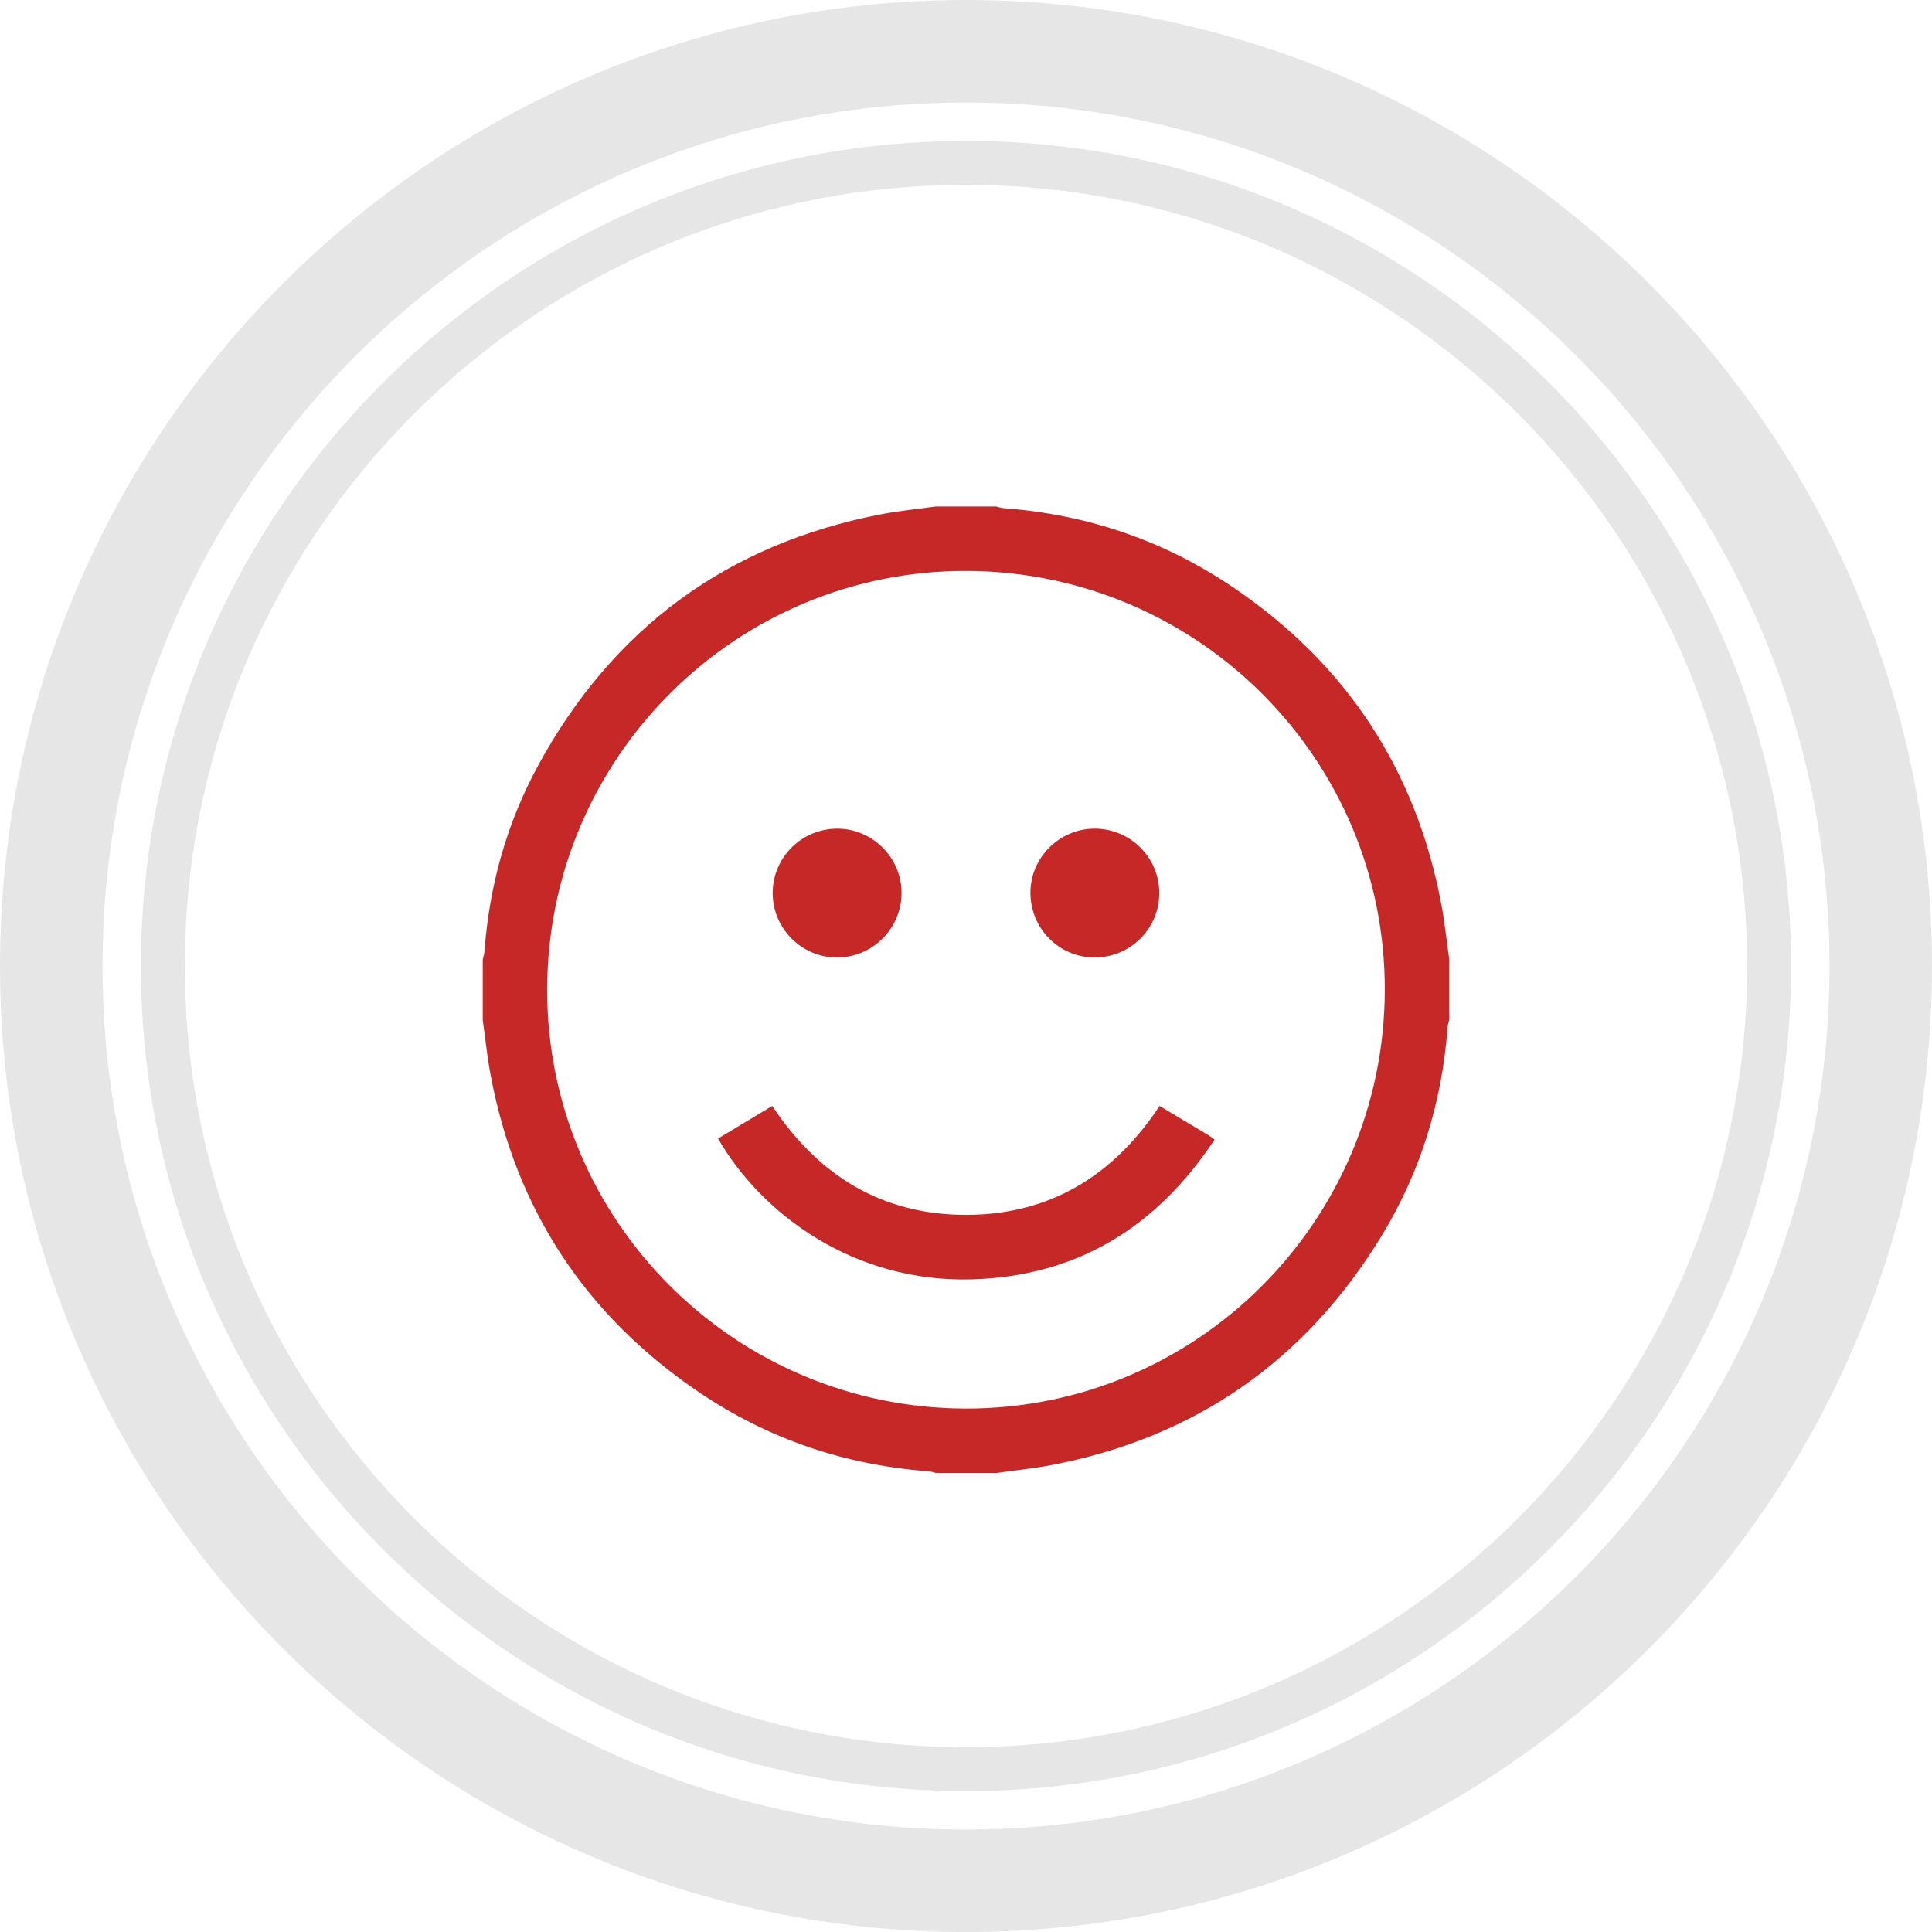
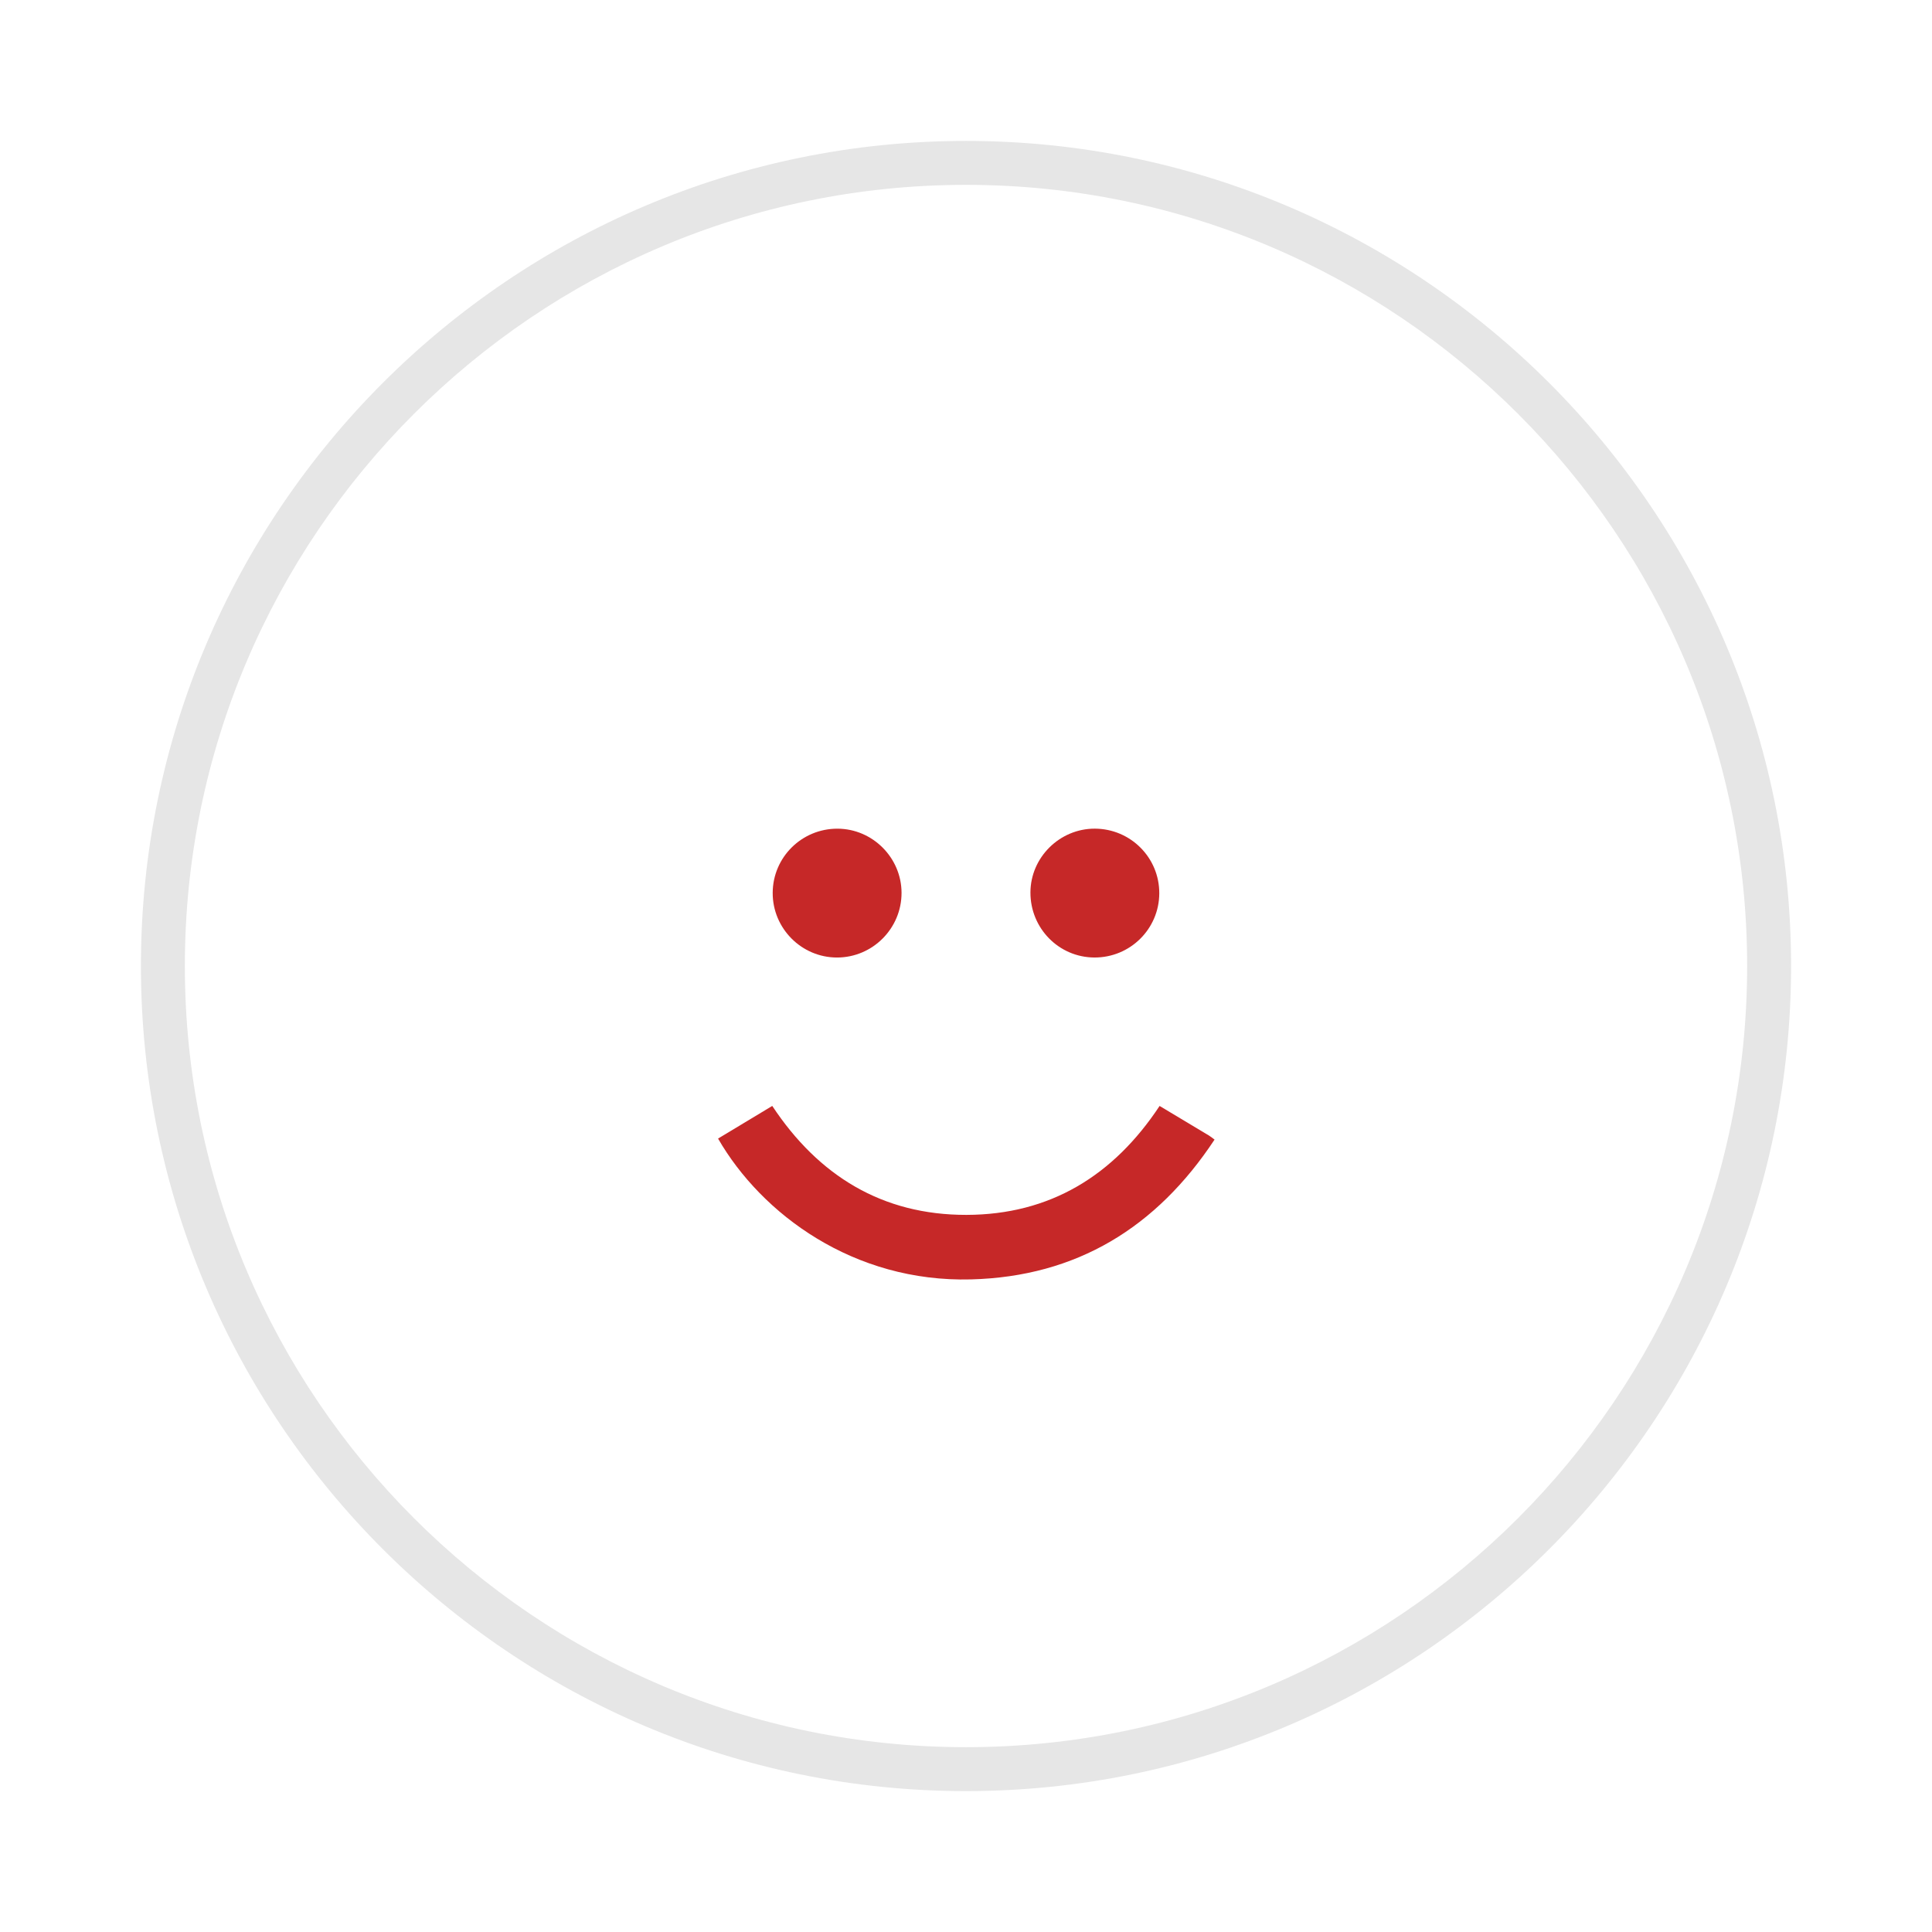
<svg xmlns="http://www.w3.org/2000/svg" version="1.1" id="Capa_1" x="0px" y="0px" width="131.928px" height="131.93px" viewBox="0 0 131.928 131.93" enable-background="new 0 0 131.928 131.93" xml:space="preserve">
  <g>
    <line fill="none" x1="100.006" y1="47.58" x2="100.006" y2="77.109" />
    <line fill="none" x1="100.006" y1="47.58" x2="100.006" y2="77.109" />
-     <path fill="#E6E6E6" d="M65.963,131.93C29.591,131.93,0,102.338,0,65.965S29.591,0,65.963,0c36.373,0,65.965,29.592,65.965,65.965   S102.336,131.93,65.963,131.93z M65.963,7C33.451,7,7,33.452,7,65.965c0,32.514,26.451,58.965,58.963,58.965   c32.514,0,58.965-26.451,58.965-58.965C124.928,33.452,98.477,7,65.963,7z" />
    <path fill="#E6E6E6" d="M65.963,122.307c-31.066,0-56.34-25.274-56.34-56.342c0-31.067,25.274-56.342,56.34-56.342   c31.067,0,56.342,25.275,56.342,56.342C122.305,97.032,97.03,122.307,65.963,122.307z M65.963,12.623   c-29.412,0-53.34,23.929-53.34,53.342c0,29.413,23.928,53.342,53.34,53.342c29.413,0,53.342-23.929,53.342-53.342   C119.305,36.552,95.376,12.623,65.963,12.623z" />
  </g>
  <g>
-     <path fill-rule="evenodd" clip-rule="evenodd" fill="#C62828" d="M32.964,69.647c0-1.375,0-2.75,0-4.125   c0.039-0.177,0.104-0.352,0.116-0.53c0.331-4.51,1.519-8.787,3.684-12.752c5.1-9.343,12.885-15.073,23.349-17.113   c1.25-0.243,2.525-0.364,3.789-0.542c1.375,0,2.75,0,4.125,0c0.152,0.038,0.303,0.101,0.457,0.112   c5.688,0.417,10.931,2.181,15.652,5.363c7.759,5.229,12.545,12.46,14.283,21.671c0.236,1.254,0.365,2.527,0.545,3.791   c0,1.375,0,2.75,0,4.125c-0.039,0.153-0.102,0.304-0.113,0.459c-0.369,5.108-1.834,9.889-4.49,14.258   c-5.193,8.539-12.714,13.792-22.547,15.678c-1.252,0.24-2.524,0.365-3.787,0.543c-1.375,0-2.75,0-4.125,0   c-0.152-0.039-0.303-0.102-0.457-0.113c-5.711-0.42-10.975-2.194-15.709-5.399c-7.727-5.229-12.498-12.445-14.229-21.632   C33.271,72.187,33.142,70.912,32.964,69.647z M65.907,96.185c15.756,0.05,28.595-12.732,28.655-28.529   c0.062-15.755-12.712-28.598-28.512-28.67c-15.782-0.071-28.657,12.746-28.687,28.562C37.334,83.314,50.112,96.134,65.907,96.185z" />
    <path fill-rule="evenodd" clip-rule="evenodd" fill="#C62828" d="M79.184,75.521c1.139,0.682,2.254,1.348,3.367,2.017   c0.114,0.068,0.216,0.156,0.386,0.28c-3.963,6.002-9.418,9.355-16.625,9.547c-8.007,0.212-14.299-4.447-17.279-9.617   c1.224-0.736,2.448-1.474,3.701-2.229c3.162,4.777,7.52,7.449,13.257,7.44C71.7,82.949,76.036,80.281,79.184,75.521z" />
    <path fill-rule="evenodd" clip-rule="evenodd" fill="#C62828" d="M70.364,60.935c0.01-2.389,2-4.356,4.396-4.35   c2.442,0.008,4.41,1.98,4.402,4.415c-0.008,2.434-1.993,4.396-4.434,4.384C72.302,65.372,70.353,63.386,70.364,60.935z" />
    <path fill-rule="evenodd" clip-rule="evenodd" fill="#C62828" d="M57.2,56.587c2.393,0.012,4.359,1.988,4.363,4.383   c0.002,2.43-1.977,4.413-4.404,4.415c-2.425,0.002-4.406-1.992-4.395-4.421C52.776,58.531,54.759,56.575,57.2,56.587z" />
  </g>
</svg>